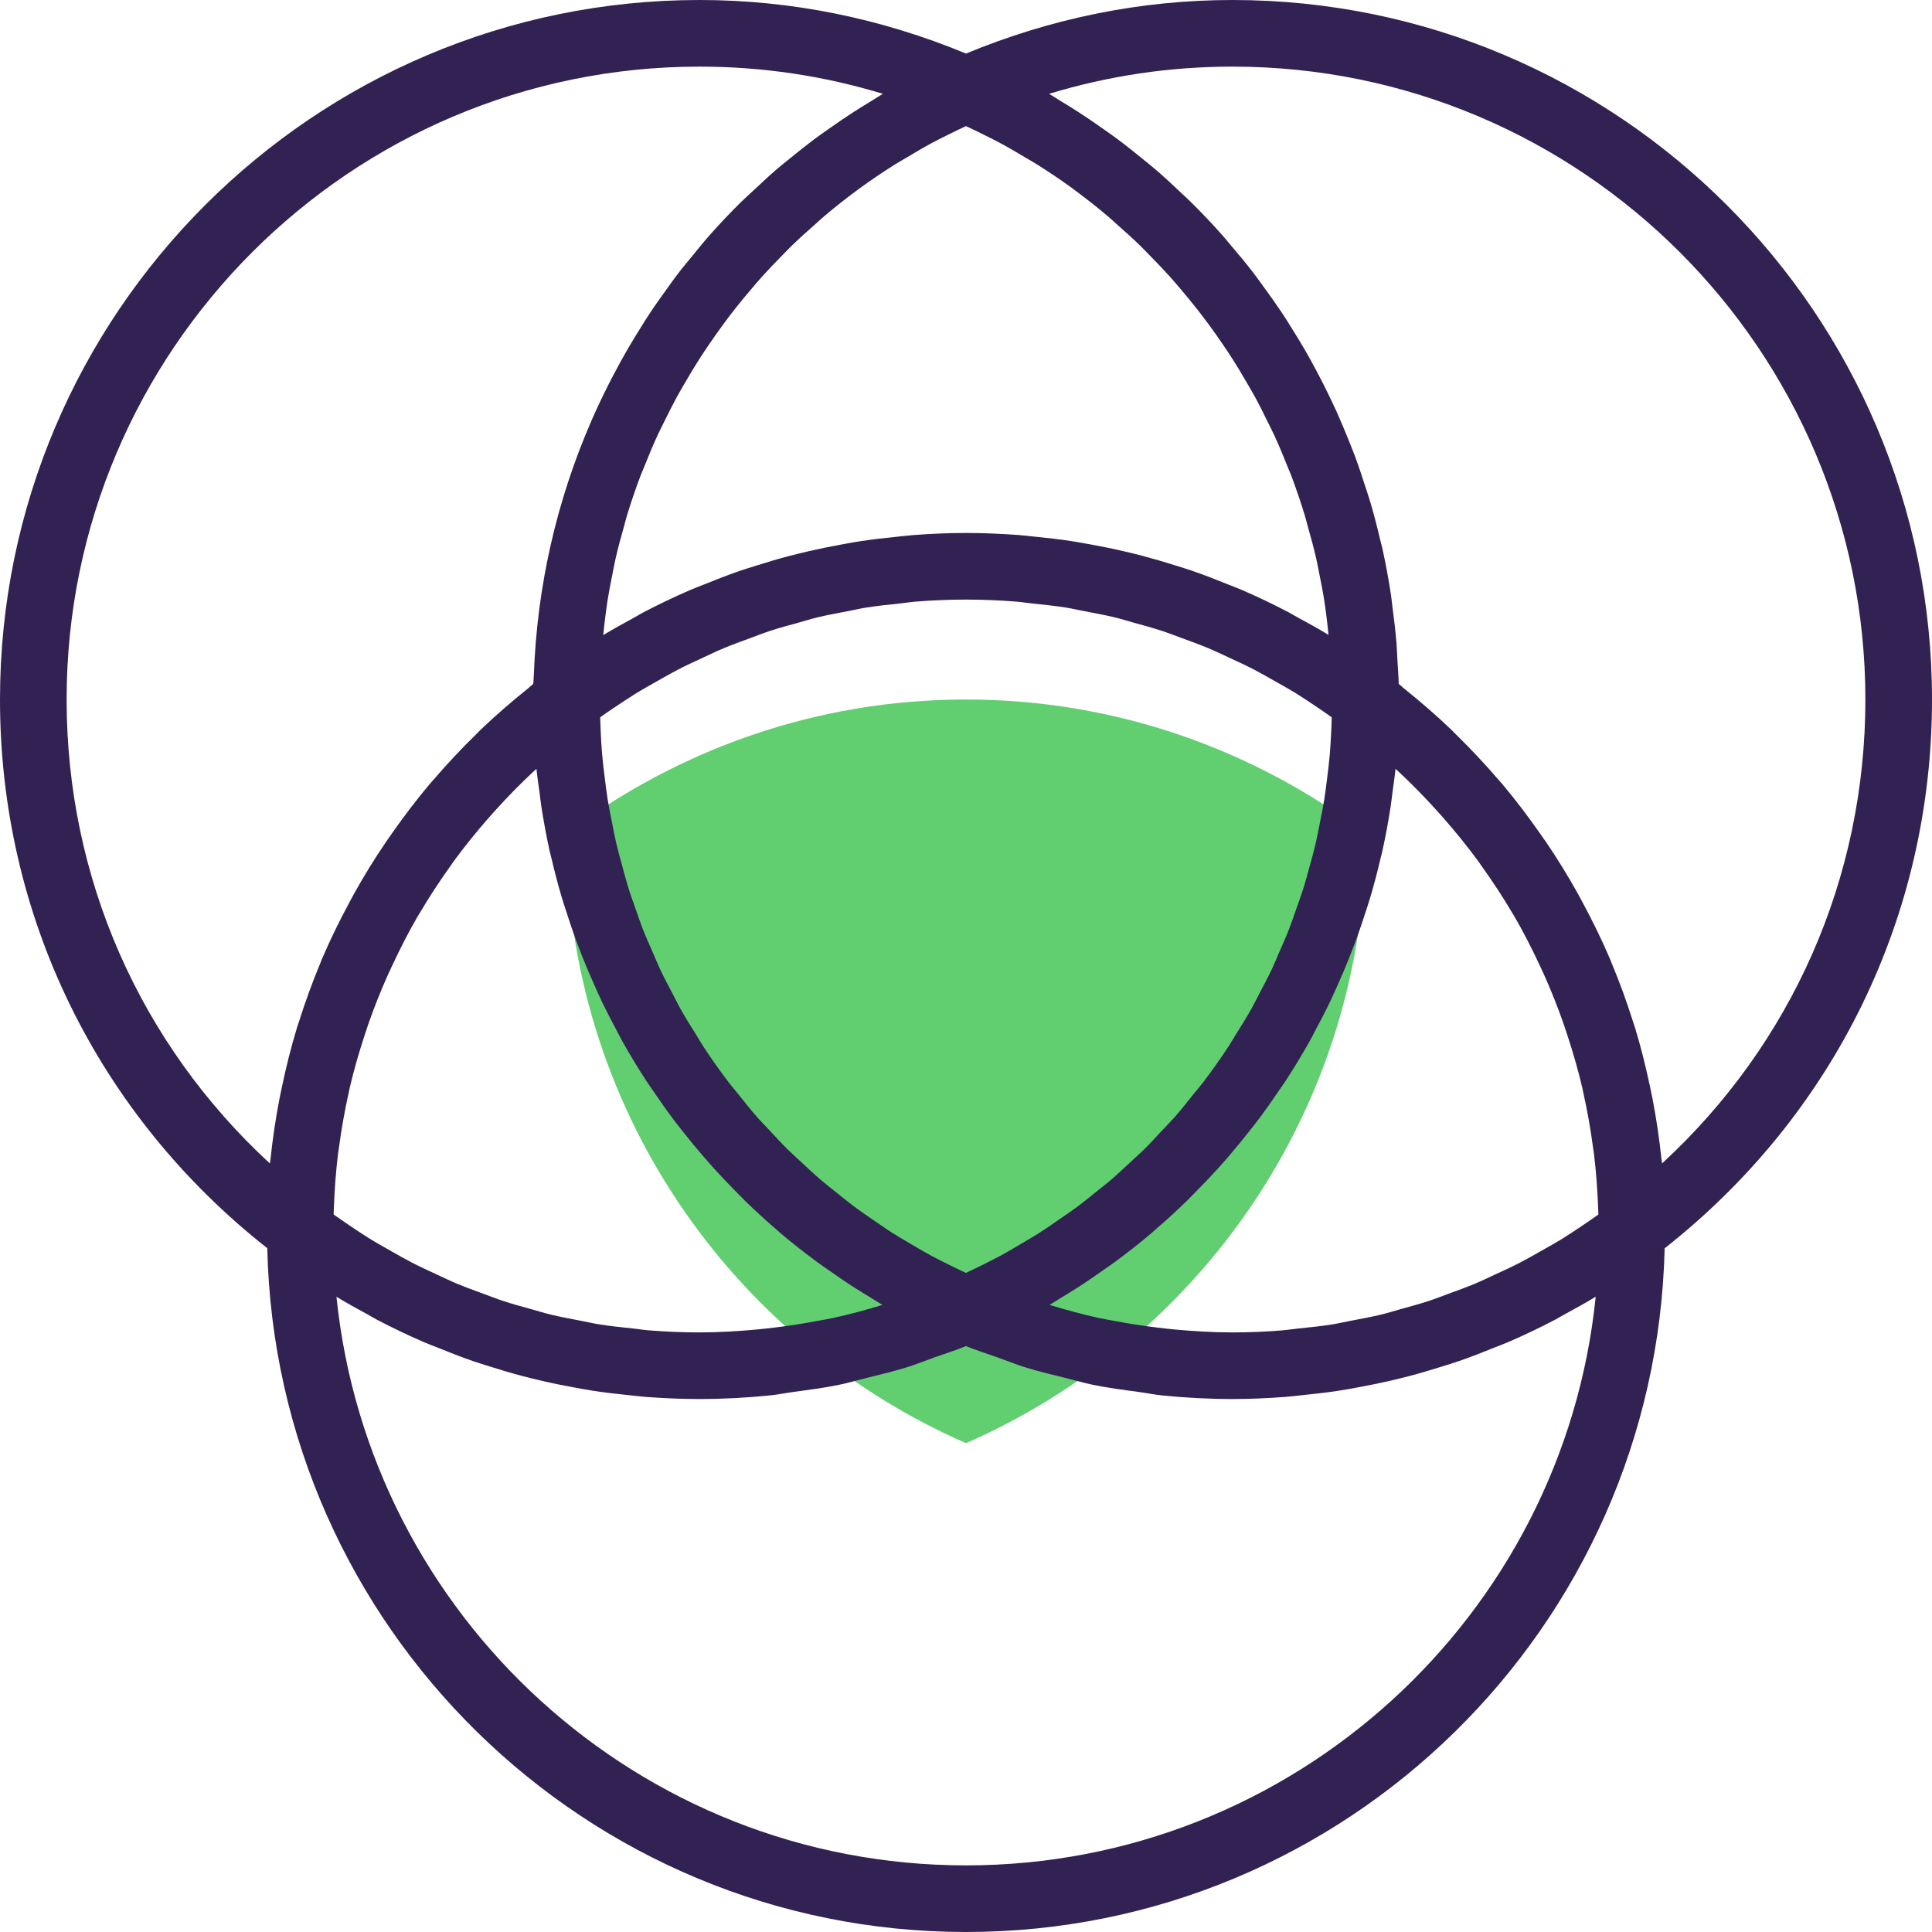
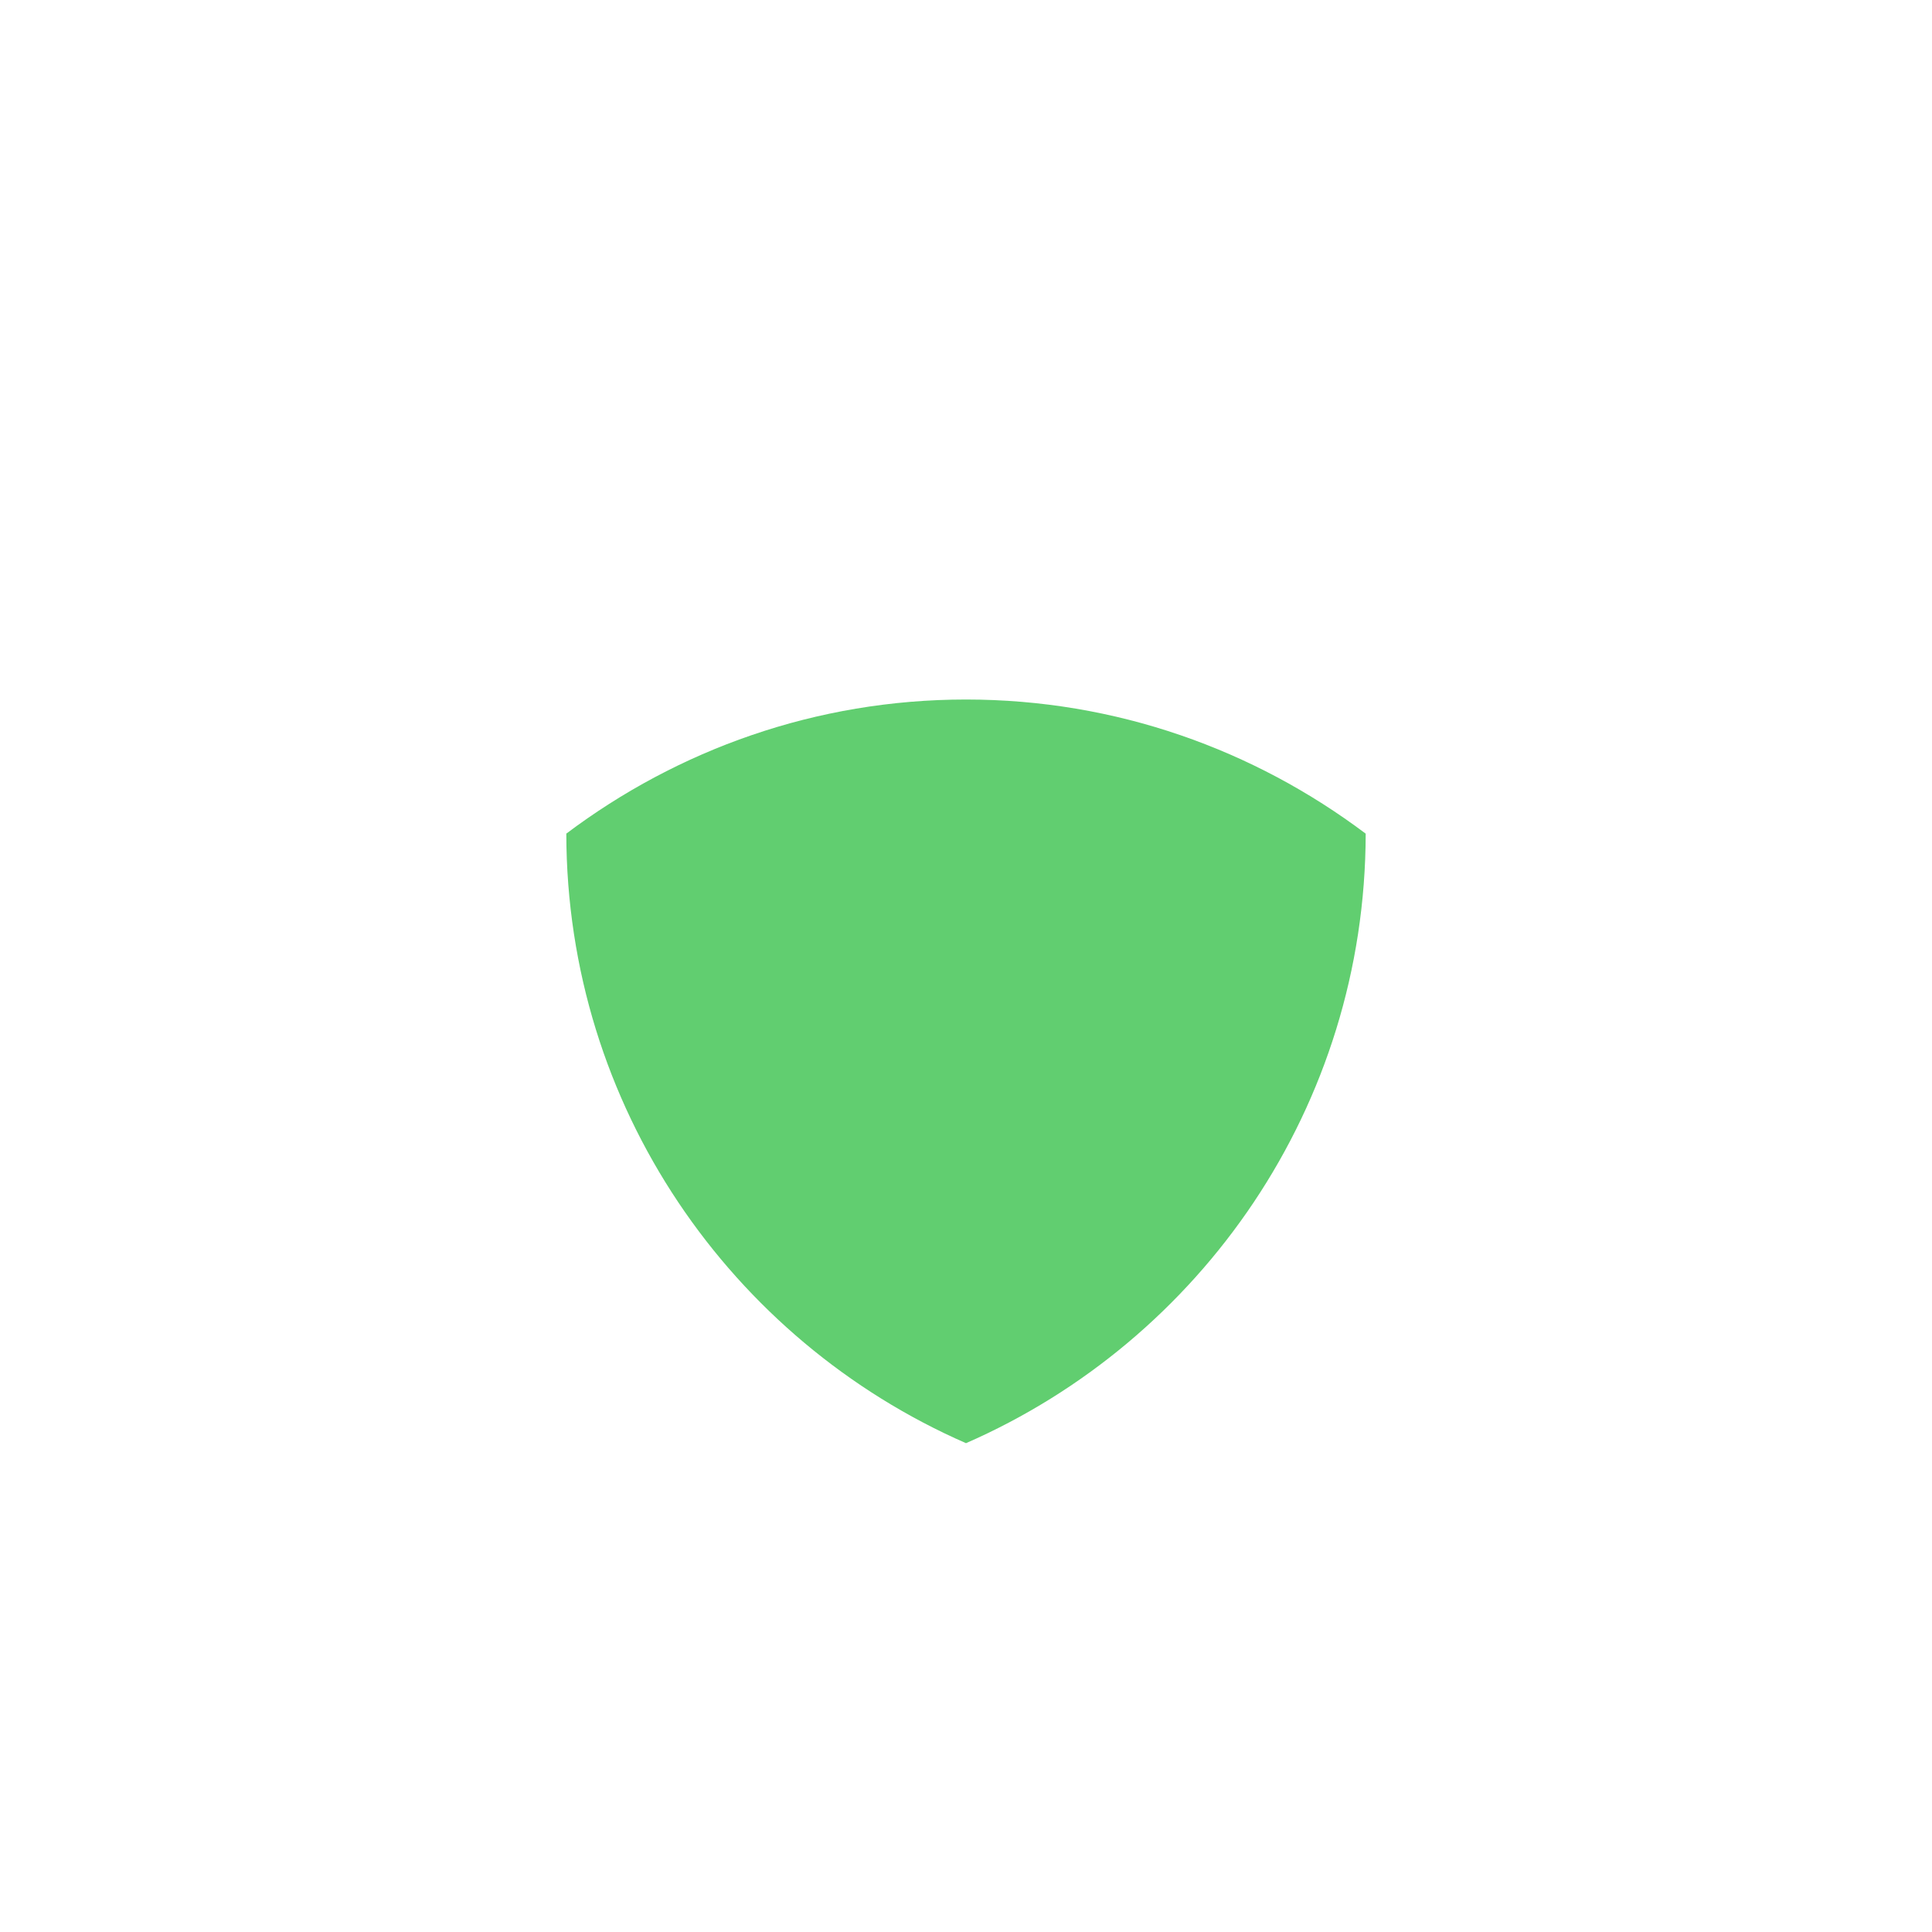
<svg xmlns="http://www.w3.org/2000/svg" version="1.1" id="Capa_1" x="0px" y="0px" viewBox="0 0 464 464" style="enable-background:new 0 0 464 464;" xml:space="preserve">
  <path style="fill:#61CE70;" d="M232,346.6c56.424-24.672,95.904-80.88,95.992-146.384C301.232,180.08,268.064,168,232,168  s-69.232,12.08-95.992,32.208C136.096,265.712,175.576,321.928,232,346.6z" />
-   <path style="fill:#322153;" d="M296,0c-22.096,0-43.584,4.416-64,12.864C211.584,4.416,190.096,0,168,0C75.36,0,0,75.368,0,168  c0,51.856,23.376,99.64,64.192,131.776C66.224,390.656,140.64,464,232,464c91.28,0,165.648-73.224,167.792-164.2  C440.616,267.664,464,219.872,464,168C464,75.368,388.632,0,296,0z M246.12,37.752c0.976,0.584,1.976,1.128,2.928,1.728  c2.976,1.88,5.88,3.832,8.704,5.896c0.192,0.144,0.376,0.296,0.568,0.44c2.616,1.936,5.168,3.944,7.64,6.032  c0.896,0.752,1.744,1.56,2.616,2.336c1.728,1.528,3.448,3.064,5.096,4.664c0.976,0.944,1.904,1.928,2.856,2.904  c1.48,1.512,2.944,3.024,4.352,4.592c0.952,1.056,1.872,2.144,2.792,3.232c1.32,1.56,2.624,3.136,3.88,4.736  c0.888,1.136,1.768,2.288,2.624,3.448c1.208,1.632,2.376,3.296,3.52,4.976c0.808,1.184,1.608,2.376,2.376,3.584  c1.12,1.752,2.184,3.544,3.224,5.344c0.688,1.184,1.392,2.36,2.056,3.568c1.072,1.96,2.064,3.96,3.04,5.96  c0.536,1.096,1.112,2.184,1.624,3.296c1.184,2.568,2.264,5.176,3.304,7.808c0.232,0.584,0.496,1.152,0.72,1.736  c1.232,3.248,2.352,6.544,3.368,9.88c0.272,0.904,0.488,1.832,0.744,2.744c0.696,2.448,1.36,4.896,1.936,7.384  c0.288,1.24,0.512,2.504,0.76,3.752c0.448,2.192,0.88,4.392,1.224,6.616c0.216,1.368,0.384,2.752,0.56,4.136  c0.168,1.304,0.296,2.624,0.432,3.936c-2.496-1.528-5.048-2.92-7.6-4.304c-0.656-0.36-1.296-0.76-1.96-1.112  c-3.736-1.96-7.528-3.768-11.376-5.432c-1.024-0.448-2.08-0.816-3.12-1.24c-2.84-1.16-5.688-2.272-8.584-3.272  c-1.424-0.496-2.872-0.928-4.312-1.376c-2.568-0.808-5.144-1.568-7.744-2.256c-1.552-0.408-3.104-0.784-4.672-1.144  c-2.584-0.6-5.184-1.12-7.8-1.592c-1.552-0.28-3.096-0.568-4.656-0.808c-2.824-0.432-5.664-0.752-8.52-1.032  c-1.352-0.136-2.688-0.312-4.048-0.416C240.488,128.192,236.256,128,232,128s-8.488,0.192-12.696,0.512  c-1.36,0.104-2.704,0.28-4.056,0.416c-2.848,0.28-5.68,0.6-8.496,1.032c-1.576,0.24-3.136,0.528-4.704,0.816  c-2.592,0.472-5.168,0.992-7.728,1.584c-1.584,0.368-3.168,0.752-4.744,1.16c-2.568,0.672-5.112,1.424-7.64,2.224  c-1.48,0.464-2.96,0.912-4.424,1.416c-2.816,0.976-5.6,2.064-8.368,3.192c-1.104,0.448-2.232,0.848-3.336,1.328  c-3.824,1.656-7.592,3.448-11.304,5.392c-0.76,0.4-1.496,0.864-2.256,1.28c-2.472,1.352-4.952,2.696-7.368,4.176  c0.136-1.344,0.272-2.688,0.448-4.024c0.176-1.384,0.344-2.776,0.56-4.152c0.352-2.232,0.784-4.44,1.232-6.64  c0.248-1.232,0.464-2.472,0.752-3.696c0.592-2.584,1.288-5.136,2.016-7.68c0.232-0.8,0.416-1.624,0.656-2.424  c1.016-3.336,2.136-6.64,3.376-9.888c0.256-0.664,0.56-1.312,0.816-1.968c1.016-2.552,2.064-5.088,3.216-7.584  c0.504-1.096,1.064-2.16,1.592-3.24c0.992-2.024,2-4.04,3.08-6.016c0.64-1.176,1.328-2.32,2-3.48  c1.064-1.832,2.152-3.648,3.288-5.44c0.752-1.176,1.528-2.328,2.312-3.48c1.168-1.72,2.36-3.416,3.6-5.088  c0.832-1.128,1.68-2.248,2.544-3.352c1.288-1.648,2.624-3.256,3.976-4.848c0.896-1.048,1.784-2.104,2.704-3.128  c1.448-1.608,2.952-3.168,4.464-4.712c0.912-0.928,1.808-1.88,2.752-2.792c1.712-1.656,3.488-3.248,5.28-4.824  c0.816-0.72,1.608-1.472,2.44-2.176c2.624-2.216,5.328-4.36,8.112-6.4c0.04-0.032,0.072-0.056,0.112-0.088  c2.832-2.072,5.752-4.04,8.736-5.92c0.936-0.592,1.92-1.12,2.872-1.696c2.072-1.248,4.152-2.472,6.296-3.624  c1.216-0.656,2.472-1.248,3.704-1.872c1.376-0.688,2.768-1.36,4.168-2.008c1.4,0.648,2.784,1.312,4.16,2  c1.248,0.624,2.504,1.224,3.728,1.888C242.008,35.304,244.064,36.528,246.12,37.752z M346.672,196.464  c2.936,3.36,5.744,6.808,8.36,10.384c0.32,0.44,0.616,0.896,0.936,1.336c2.592,3.624,5.04,7.352,7.288,11.176  c0.128,0.216,0.272,0.432,0.4,0.648c2.264,3.896,4.304,7.904,6.2,11.984c0.312,0.664,0.624,1.32,0.928,1.992  c1.784,3.984,3.4,8.048,4.832,12.176c0.248,0.712,0.48,1.432,0.712,2.152c1.4,4.256,2.664,8.56,3.688,12.952  c0.08,0.336,0.136,0.68,0.208,1.024c0.968,4.28,1.736,8.624,2.328,13.016c0.08,0.568,0.176,1.128,0.248,1.704  c0.544,4.408,0.864,8.864,1.032,13.352c0.016,0.44,0.024,0.888,0.04,1.328c-1.224,0.872-2.456,1.728-3.704,2.56  c-1.536,1.032-3.064,2.072-4.624,3.04c-1.896,1.176-3.832,2.256-5.768,3.344c-1.552,0.872-3.096,1.768-4.68,2.584  c-2.008,1.04-4.064,1.976-6.112,2.92c-1.568,0.72-3.12,1.48-4.704,2.144c-2.128,0.888-4.288,1.664-6.448,2.456  c-1.568,0.576-3.12,1.192-4.704,1.712c-2.24,0.736-4.52,1.344-6.792,1.976c-1.552,0.432-3.088,0.92-4.656,1.296  c-2.392,0.584-4.816,1.016-7.24,1.48c-1.488,0.28-2.96,0.632-4.456,0.872c-2.688,0.432-5.408,0.704-8.128,0.984  c-1.264,0.128-2.512,0.336-3.776,0.44c-4,0.336-8.032,0.504-12.08,0.504c-4.688,0-9.336-0.288-13.96-0.712  c-1.312-0.12-2.624-0.28-3.936-0.432c-3.632-0.432-7.24-0.992-10.824-1.688c-1.08-0.208-2.168-0.376-3.24-0.608  c-4.032-0.872-8.016-1.96-11.976-3.168c1.008-0.584,1.96-1.224,2.952-1.824c1.184-0.72,2.368-1.44,3.536-2.184  c2.2-1.408,4.344-2.88,6.464-4.376c0.952-0.68,1.936-1.328,2.872-2.024c3-2.216,5.928-4.512,8.752-6.912  c0.28-0.24,0.536-0.496,0.816-0.736c2.544-2.184,5.024-4.448,7.424-6.776c0.888-0.856,1.728-1.752,2.6-2.632  c1.76-1.784,3.488-3.592,5.168-5.448c0.912-1.008,1.808-2.032,2.688-3.064c1.592-1.848,3.128-3.736,4.632-5.648  c0.808-1.032,1.632-2.056,2.416-3.104c1.656-2.216,3.24-4.48,4.792-6.768c0.52-0.768,1.08-1.52,1.584-2.304  c2.008-3.088,3.92-6.24,5.728-9.448c0.416-0.736,0.784-1.504,1.184-2.248c1.36-2.512,2.672-5.04,3.904-7.624  c0.552-1.16,1.064-2.328,1.592-3.496c1.008-2.248,1.976-4.512,2.888-6.8c0.504-1.256,0.992-2.52,1.464-3.792  c0.872-2.352,1.68-4.736,2.448-7.136c0.376-1.176,0.776-2.336,1.12-3.52c0.92-3.104,1.744-6.248,2.48-9.416  c0.112-0.48,0.256-0.944,0.36-1.424c0.816-3.648,1.496-7.336,2.064-11.048c0.168-1.112,0.288-2.232,0.432-3.352  c0.248-1.88,0.544-3.744,0.728-5.64c0.168,0.16,0.352,0.304,0.52,0.464c3.288,3.056,6.408,6.248,9.384,9.544  C345.608,195.256,346.144,195.856,346.672,196.464z M199.96,316.56c-1.064,0.232-2.152,0.392-3.224,0.6  c-3.592,0.696-7.208,1.256-10.848,1.688c-1.304,0.152-2.608,0.312-3.92,0.432c-4.632,0.432-9.28,0.72-13.968,0.72  c-4.048,0-8.072-0.168-12.072-0.488c-1.328-0.104-2.64-0.32-3.96-0.464c-2.656-0.28-5.312-0.544-7.928-0.96  c-1.584-0.256-3.136-0.624-4.712-0.92c-2.328-0.448-4.664-0.872-6.968-1.424c-1.672-0.408-3.32-0.92-4.976-1.384  c-2.16-0.6-4.32-1.176-6.448-1.88c-1.704-0.56-3.368-1.224-5.048-1.84c-2.04-0.752-4.08-1.48-6.088-2.32  c-1.704-0.712-3.368-1.52-5.048-2.304c-1.928-0.896-3.864-1.768-5.76-2.752c-1.688-0.872-3.336-1.824-4.992-2.76  c-1.832-1.032-3.664-2.056-5.456-3.168c-1.648-1.024-3.256-2.12-4.88-3.208c-1.184-0.8-2.36-1.608-3.536-2.44  c0.008-0.416,0.024-0.84,0.04-1.256c0.16-4.52,0.488-9.008,1.032-13.448c0.072-0.56,0.168-1.12,0.248-1.68  c0.592-4.36,1.352-8.68,2.312-12.936c0.088-0.376,0.144-0.768,0.24-1.144c1.008-4.336,2.256-8.6,3.64-12.808  c0.256-0.776,0.504-1.56,0.776-2.336c1.416-4.072,3-8.08,4.76-12c0.336-0.744,0.688-1.488,1.04-2.224  c1.872-4,3.872-7.936,6.088-11.76c0.192-0.328,0.4-0.632,0.592-0.96c2.176-3.696,4.536-7.288,7.032-10.792  c0.368-0.52,0.72-1.056,1.096-1.568c2.576-3.52,5.344-6.92,8.232-10.232c0.576-0.656,1.152-1.312,1.744-1.96  c2.944-3.256,6.024-6.408,9.272-9.424c0.184-0.168,0.376-0.336,0.568-0.504c0.184,1.872,0.472,3.728,0.728,5.584  c0.152,1.136,0.264,2.288,0.44,3.416c0.576,3.704,1.248,7.376,2.064,11.016c0.12,0.536,0.28,1.056,0.4,1.584  c0.728,3.112,1.536,6.2,2.44,9.256c0.352,1.208,0.76,2.392,1.144,3.584c0.76,2.384,1.56,4.744,2.424,7.088  c0.472,1.28,0.968,2.552,1.472,3.816c0.912,2.28,1.872,4.536,2.88,6.776c0.528,1.176,1.048,2.36,1.6,3.52  c1.232,2.576,2.544,5.104,3.896,7.616c0.4,0.744,0.768,1.512,1.184,2.248c1.808,3.216,3.72,6.376,5.736,9.464  c0.496,0.76,1.032,1.488,1.536,2.24c1.56,2.32,3.168,4.608,4.848,6.848c0.768,1.032,1.576,2.032,2.368,3.04  c1.52,1.936,3.08,3.84,4.688,5.704c0.872,1.016,1.752,2.024,2.648,3.016c1.696,1.88,3.448,3.712,5.232,5.52  c0.848,0.856,1.672,1.728,2.536,2.568c2.44,2.368,4.952,4.664,7.536,6.88c0.24,0.208,0.464,0.432,0.712,0.64  c2.832,2.408,5.776,4.704,8.776,6.928c0.92,0.68,1.88,1.32,2.824,1.984c2.136,1.512,4.304,3,6.52,4.416  c1.152,0.736,2.328,1.448,3.504,2.16c1,0.6,1.96,1.248,2.968,1.832C207.976,314.6,203.992,315.688,199.96,316.56z M152.52,166.672  c1.84-1.136,3.712-2.184,5.584-3.24c1.608-0.904,3.208-1.832,4.84-2.672c1.96-1.008,3.96-1.92,5.96-2.848  c1.616-0.744,3.208-1.52,4.848-2.208c2.08-0.872,4.208-1.632,6.32-2.408c1.608-0.592,3.2-1.224,4.824-1.76  c2.208-0.728,4.448-1.328,6.688-1.944c1.584-0.44,3.152-0.936,4.752-1.32c2.368-0.576,4.768-1.008,7.16-1.464  c1.512-0.288,3.008-0.648,4.528-0.888c2.672-0.424,5.376-0.696,8.08-0.984c1.28-0.136,2.536-0.344,3.824-0.448  C223.92,144.168,227.952,144,232,144s8.08,0.168,12.08,0.488c1.272,0.104,2.512,0.312,3.776,0.44c2.72,0.288,5.44,0.56,8.128,0.984  c1.496,0.24,2.968,0.592,4.456,0.872c2.424,0.464,4.848,0.904,7.24,1.48c1.568,0.376,3.104,0.864,4.656,1.296  c2.272,0.632,4.552,1.24,6.792,1.976c1.584,0.52,3.136,1.144,4.704,1.712c2.16,0.792,4.328,1.568,6.448,2.456  c1.584,0.664,3.144,1.424,4.704,2.144c2.048,0.944,4.096,1.88,6.112,2.92c1.576,0.816,3.12,1.712,4.68,2.584  c1.936,1.088,3.872,2.176,5.768,3.344c1.56,0.968,3.088,2.008,4.624,3.04c1.232,0.824,2.456,1.672,3.672,2.544  c-0.04,1.312-0.08,2.616-0.152,3.92c-0.088,1.624-0.168,3.248-0.304,4.856c-0.176,2.04-0.424,4.056-0.68,6.072  c-0.2,1.584-0.384,3.176-0.64,4.752c-0.32,2.016-0.72,4.008-1.12,6c-0.312,1.544-0.592,3.088-0.952,4.616  c-0.464,2-1.016,3.968-1.568,5.936c-0.408,1.488-0.792,2.984-1.248,4.448c-0.608,1.968-1.312,3.904-2,5.84  c-0.504,1.424-0.976,2.872-1.528,4.28c-0.76,1.952-1.616,3.864-2.456,5.776c-0.584,1.344-1.128,2.704-1.752,4.024  c-0.936,1.976-1.968,3.888-2.984,5.824c-0.64,1.216-1.232,2.456-1.904,3.656c-1.2,2.144-2.52,4.224-3.824,6.304  c-0.576,0.92-1.104,1.88-1.704,2.784c-1.936,2.944-3.976,5.824-6.112,8.632c-0.704,0.92-1.48,1.792-2.208,2.704  c-1.488,1.864-2.96,3.736-4.536,5.528c-0.992,1.128-2.056,2.184-3.08,3.28c-1.4,1.504-2.784,3.032-4.248,4.48  c-1.136,1.12-2.344,2.176-3.512,3.264c-1.44,1.336-2.864,2.696-4.36,3.984c-1.248,1.072-2.568,2.08-3.856,3.12  c-1.504,1.208-3,2.44-4.56,3.592c-1.344,1-2.744,1.928-4.128,2.888c-1.584,1.096-3.16,2.208-4.792,3.248  c-1.424,0.912-2.904,1.752-4.368,2.624c-1.672,0.992-3.336,1.984-5.056,2.912c-1.496,0.808-3.032,1.56-4.56,2.32  c-1.216,0.608-2.44,1.192-3.672,1.768c-1.24-0.576-2.464-1.168-3.68-1.768c-1.528-0.76-3.056-1.504-4.552-2.312  c-1.728-0.936-3.408-1.936-5.088-2.928c-1.448-0.856-2.912-1.696-4.328-2.6c-1.648-1.048-3.24-2.176-4.848-3.28  c-1.36-0.944-2.744-1.864-4.072-2.848c-1.576-1.176-3.096-2.416-4.624-3.648c-1.264-1.016-2.56-2.008-3.784-3.064  c-1.528-1.312-2.976-2.696-4.44-4.056c-1.144-1.064-2.32-2.096-3.432-3.192c-1.488-1.472-2.888-3.016-4.312-4.552  c-1-1.072-2.048-2.112-3.016-3.216c-1.608-1.832-3.112-3.736-4.624-5.64c-0.696-0.872-1.44-1.704-2.112-2.592  c-2.136-2.808-4.176-5.68-6.112-8.632c-0.632-0.96-1.184-1.968-1.8-2.944c-1.272-2.032-2.552-4.056-3.72-6.144  c-0.704-1.256-1.328-2.568-2-3.848c-0.976-1.864-1.976-3.712-2.872-5.616c-0.656-1.392-1.232-2.824-1.848-4.24  c-0.808-1.848-1.632-3.68-2.368-5.56c-0.576-1.48-1.072-2.992-1.6-4.488c-0.656-1.864-1.336-3.72-1.92-5.616  c-0.48-1.552-0.88-3.128-1.312-4.696c-0.52-1.888-1.048-3.768-1.496-5.68c-0.376-1.608-0.68-3.232-1-4.856  c-0.384-1.912-0.768-3.824-1.08-5.752c-0.264-1.656-0.464-3.32-0.672-4.992c-0.24-1.936-0.488-3.872-0.656-5.824  c-0.144-1.688-0.232-3.392-0.32-5.088c-0.064-1.256-0.112-2.512-0.144-3.768c1.168-0.832,2.344-1.648,3.528-2.44  C149.296,168.768,150.888,167.68,152.52,166.672z M16,168C16,84.184,84.184,16,168,16c15.04,0,29.792,2.192,44.04,6.536  c-0.984,0.568-1.92,1.208-2.888,1.792c-1.376,0.832-2.736,1.672-4.088,2.536c-1.936,1.248-3.824,2.544-5.704,3.864  c-1.304,0.92-2.616,1.824-3.888,2.776c-1.84,1.376-3.616,2.808-5.392,4.256c-1.224,1-2.472,1.96-3.664,2.992  c-1.752,1.512-3.424,3.096-5.112,4.672c-1.128,1.056-2.288,2.064-3.384,3.144c-2.536,2.512-4.992,5.104-7.36,7.768  c-1.616,1.816-3.128,3.712-4.664,5.6c-0.8,0.984-1.632,1.936-2.416,2.944c-1.584,2.032-3.072,4.136-4.56,6.24  c-0.624,0.88-1.264,1.752-1.872,2.648c-1.536,2.256-2.984,4.568-4.408,6.904c-0.456,0.744-0.912,1.488-1.352,2.24  c-1.48,2.52-2.888,5.08-4.24,7.672c-0.272,0.528-0.544,1.056-0.816,1.584c-1.44,2.848-2.816,5.728-4.096,8.656  c-0.064,0.152-0.128,0.304-0.192,0.456c-8.216,18.92-12.968,39.464-13.728,60.768c-0.032,0.728-0.104,1.44-0.128,2.176  c-0.424,0.336-0.792,0.72-1.216,1.064c-3.96,3.176-7.784,6.472-11.4,9.936c-0.4,0.384-0.776,0.792-1.176,1.184  c-3.536,3.456-6.912,7.048-10.104,10.768c-0.32,0.368-0.656,0.72-0.968,1.096c-3.224,3.824-6.224,7.792-9.072,11.856  c-0.496,0.712-1.008,1.416-1.496,2.136c-2.728,4.024-5.272,8.144-7.624,12.376c-0.416,0.744-0.808,1.496-1.208,2.248  c-2.352,4.376-4.544,8.832-6.488,13.4c-0.16,0.384-0.296,0.776-0.456,1.152c-1.888,4.52-3.56,9.136-5.04,13.824  c-0.16,0.504-0.344,1-0.504,1.512c-1.44,4.728-2.64,9.544-3.656,14.408c-0.184,0.872-0.368,1.736-0.544,2.616  c-0.928,4.8-1.656,9.664-2.168,14.576c-0.04,0.352-0.12,0.696-0.152,1.048C33.616,250.656,16,210.84,16,168z M232,448  c-78.544,0-143.36-59.872-151.192-136.56c2.48,1.52,5.016,2.896,7.552,4.28c0.72,0.392,1.416,0.832,2.144,1.216  c3.72,1.952,7.504,3.752,11.336,5.416c1.064,0.456,2.144,0.84,3.216,1.28c2.808,1.144,5.624,2.248,8.488,3.24  c1.44,0.496,2.896,0.928,4.352,1.392c2.552,0.808,5.12,1.568,7.712,2.248c1.56,0.408,3.12,0.784,4.688,1.152  c2.584,0.6,5.184,1.12,7.792,1.592c1.544,0.28,3.088,0.568,4.648,0.808c2.824,0.424,5.672,0.752,8.528,1.032  c1.352,0.136,2.688,0.312,4.048,0.416c4.2,0.296,8.432,0.488,12.688,0.488c5.672,0,11.296-0.304,16.88-0.864  c1.864-0.184,3.688-0.568,5.536-0.816c3.704-0.504,7.416-0.976,11.072-1.728c2.176-0.448,4.304-1.088,6.464-1.616  c3.28-0.808,6.568-1.584,9.808-2.592c2.256-0.704,4.464-1.592,6.704-2.4c2.512-0.904,5.056-1.672,7.536-2.696  c2.488,1.024,5.032,1.8,7.552,2.704c2.232,0.8,4.432,1.688,6.68,2.392c3.24,1.008,6.536,1.784,9.816,2.592  c2.152,0.528,4.288,1.176,6.456,1.616c3.648,0.744,7.352,1.224,11.048,1.72c1.856,0.248,3.688,0.632,5.56,0.824  C284.704,335.696,290.336,336,296,336c4.264,0,8.488-0.192,12.704-0.512c1.36-0.104,2.696-0.28,4.048-0.416  c2.856-0.288,5.696-0.608,8.52-1.032c1.568-0.24,3.12-0.528,4.672-0.808c2.6-0.472,5.184-0.992,7.76-1.584  c1.584-0.368,3.16-0.752,4.728-1.16c2.568-0.672,5.112-1.432,7.648-2.224c1.472-0.464,2.952-0.904,4.416-1.416  c2.824-0.976,5.608-2.064,8.376-3.192c1.104-0.448,2.224-0.848,3.32-1.32c3.824-1.656,7.6-3.448,11.312-5.4  c0.736-0.384,1.448-0.84,2.184-1.232c2.536-1.376,5.072-2.76,7.544-4.272C375.472,388.016,310.608,448,232,448z M399.184,279.4  c-0.032-0.36-0.12-0.704-0.16-1.056c-0.512-4.896-1.232-9.744-2.16-14.536c-0.176-0.888-0.36-1.776-0.552-2.664  c-1.024-4.856-2.208-9.656-3.648-14.368c-0.16-0.52-0.352-1.024-0.512-1.544c-1.472-4.656-3.136-9.248-5.016-13.744  c-0.168-0.408-0.312-0.824-0.488-1.224c-1.944-4.552-4.128-9-6.472-13.36c-0.408-0.76-0.808-1.52-1.224-2.272  c-2.352-4.224-4.888-8.344-7.616-12.36c-0.488-0.72-0.992-1.424-1.496-2.136c-2.848-4.064-5.848-8.04-9.072-11.864  c-0.304-0.36-0.632-0.696-0.936-1.056c-3.192-3.72-6.568-7.32-10.112-10.784c-0.4-0.392-0.784-0.808-1.192-1.2  c-3.616-3.472-7.448-6.768-11.408-9.952c-0.416-0.336-0.776-0.712-1.192-1.04c-0.04-1.848-0.2-3.672-0.304-5.512  c-0.08-1.4-0.12-2.8-0.232-4.192c-0.232-2.904-0.584-5.784-0.96-8.648c-0.128-0.984-0.208-1.976-0.36-2.96  c-0.584-3.848-1.288-7.664-2.128-11.44c-0.144-0.656-0.344-1.288-0.496-1.944c-0.728-3.096-1.512-6.168-2.416-9.2  c-0.376-1.264-0.816-2.496-1.216-3.744c-0.768-2.4-1.56-4.784-2.44-7.144c-0.52-1.384-1.08-2.752-1.632-4.12  c-0.88-2.176-1.784-4.344-2.744-6.48c-0.632-1.4-1.296-2.776-1.96-4.152c-1.008-2.072-2.048-4.112-3.136-6.136  c-0.728-1.352-1.464-2.704-2.232-4.04c-1.152-2.016-2.368-3.992-3.6-5.952c-0.792-1.264-1.576-2.528-2.408-3.768  c-1.36-2.032-2.784-4.016-4.232-5.984c-0.808-1.096-1.576-2.216-2.408-3.296c-1.784-2.312-3.648-4.552-5.552-6.768  c-0.576-0.672-1.112-1.368-1.696-2.032c-2.52-2.848-5.144-5.616-7.864-8.296c-0.648-0.672-1.384-1.288-2.072-1.952  c-2.064-1.968-4.16-3.92-6.328-5.784c-1.08-0.928-2.208-1.8-3.312-2.704c-1.872-1.528-3.744-3.04-5.688-4.488  c-1.256-0.936-2.544-1.832-3.832-2.736c-1.88-1.328-3.776-2.624-5.72-3.88c-1.376-0.888-2.768-1.744-4.168-2.592  c-0.952-0.576-1.872-1.2-2.84-1.76C266.208,18.192,280.96,16,296,16c83.816,0,152,68.184,152,152  C448,210.84,430.384,250.656,399.184,279.4z" />
  <g>
</g>
  <g>
</g>
  <g>
</g>
  <g>
</g>
  <g>
</g>
  <g>
</g>
  <g>
</g>
  <g>
</g>
  <g>
</g>
  <g>
</g>
  <g>
</g>
  <g>
</g>
  <g>
</g>
  <g>
</g>
  <g>
</g>
</svg>